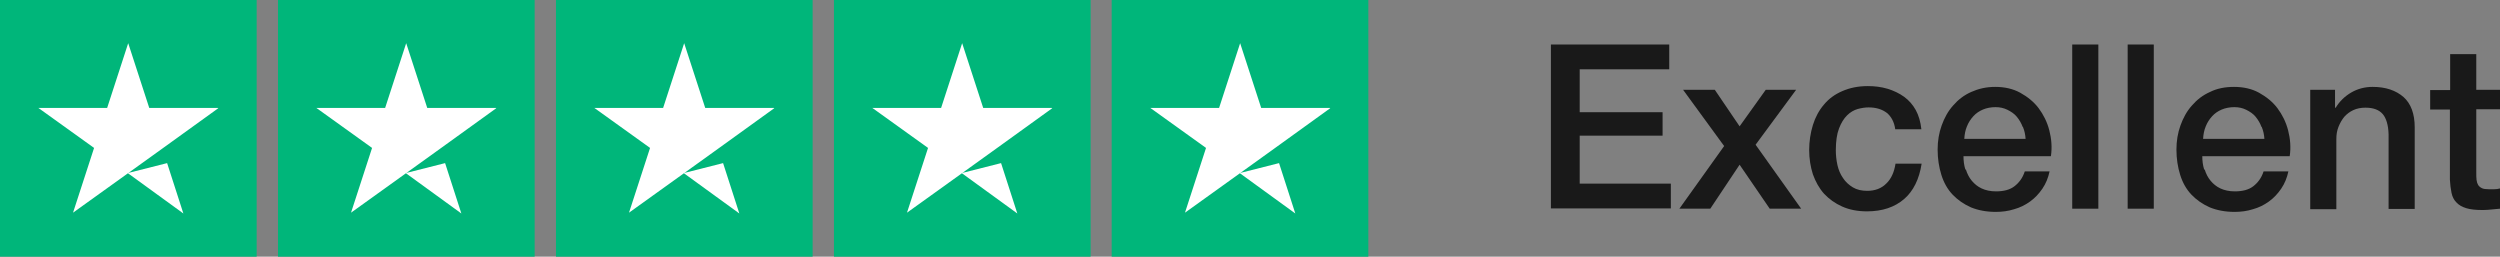
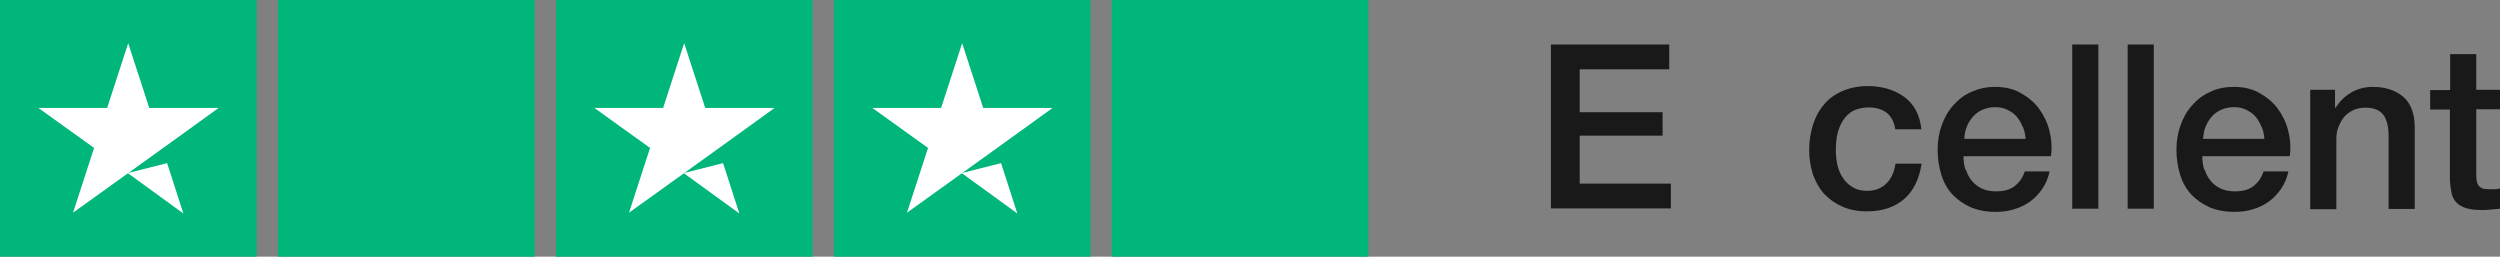
<svg xmlns="http://www.w3.org/2000/svg" id="Layer_1" data-name="Layer 1" viewBox="0 0 93.8 9.63">
  <rect x="0" y="0" width="93.8" height="9.63" fill="#808080" stroke="none" />
  <defs>
    <style>
      .cls-1 {
        fill: #fff;
      }

      .cls-2 {
        fill: #00b67a;
      }

      .cls-3 {
        fill: #191919;
      }
    </style>
  </defs>
  <g>
    <rect id="Rectangle" class="cls-2" width="9.63" height="9.63" />
    <rect id="Rectangle-2" data-name="Rectangle" class="cls-2" x="10.43" width="9.63" height="9.63" />
    <rect id="Rectangle-3" data-name="Rectangle" class="cls-2" x="20.86" width="9.63" height="9.63" />
    <rect id="Rectangle-4" data-name="Rectangle" class="cls-2" x="31.29" width="9.63" height="9.63" />
    <rect id="Rectangle-5" data-name="Rectangle" class="cls-2" x="41.71" width="9.63" height="9.63" />
    <path id="Shape" class="cls-1" d="M4.81,6.49l1.46-.37.61,1.89-2.08-1.51ZM8.18,4.05h-2.58l-.79-2.43-.79,2.43H1.44l2.09,1.5-.79,2.43,2.09-1.5,1.28-.92,2.08-1.5h0Z" />
-     <path id="Shape-2" data-name="Shape" class="cls-1" d="M15.24,6.49l1.46-.37.61,1.89-2.08-1.51ZM18.61,4.05h-2.58l-.79-2.43-.79,2.43h-2.58l2.09,1.5-.79,2.43,2.09-1.5,1.28-.92,2.08-1.5h0Z" />
    <path id="Shape-3" data-name="Shape" class="cls-1" d="M25.67,6.49l1.46-.37.61,1.89-2.08-1.51ZM29.04,4.05h-2.58l-.79-2.43-.79,2.43h-2.58l2.09,1.5-.79,2.43,2.09-1.5,1.28-.92,2.08-1.5h0Z" />
    <path id="Shape-4" data-name="Shape" class="cls-1" d="M36.1,6.49l1.46-.37.61,1.89-2.08-1.51ZM39.47,4.05h-2.58l-.79-2.43-.79,2.43h-2.58l2.09,1.5-.79,2.43,2.09-1.5,1.28-.92,2.08-1.5h0Z" />
-     <path id="Shape-5" data-name="Shape" class="cls-1" d="M46.53,6.49l1.46-.37.61,1.89-2.08-1.51ZM49.9,4.05h-2.58l-.79-2.43-.79,2.43h-2.58l2.09,1.5-.79,2.43,2.09-1.5,1.28-.92,2.08-1.5h0Z" />
  </g>
  <g>
    <path class="cls-3" d="M62.63,1.67v.93h-3.36v1.61h3.11v.88h-3.11v1.8h3.42v.93h-4.5V1.67h4.44Z" />
-     <path class="cls-3" d="M63.15,3.37h1.19l.93,1.37.98-1.37h1.14l-1.52,2.06,1.71,2.4h-1.18l-1.13-1.65-1.1,1.65h-1.16l1.68-2.35-1.54-2.11Z" />
    <path class="cls-3" d="M70.8,4.24c-.18-.14-.41-.21-.69-.21-.13,0-.26.02-.41.06-.14.04-.28.12-.4.24-.12.12-.22.28-.3.49-.08.21-.12.48-.12.82,0,.18.02.37.06.55.04.18.11.35.21.49.09.14.22.26.37.35.15.09.33.13.54.13.29,0,.53-.09.71-.27.19-.18.3-.43.35-.75h.98c-.09.58-.31,1.03-.66,1.33s-.81.46-1.39.46c-.35,0-.66-.06-.93-.18-.27-.12-.49-.28-.68-.48-.18-.2-.32-.45-.42-.73-.09-.28-.14-.59-.14-.91s.05-.65.14-.94c.09-.29.23-.55.41-.76.18-.22.41-.39.69-.51.27-.12.59-.19.96-.19.26,0,.5.03.74.1.23.07.44.17.62.3.18.13.33.3.44.5s.18.44.21.72h-.98c-.04-.28-.15-.48-.33-.63Z" />
    <path class="cls-3" d="M73.76,6.36c.05.16.12.3.22.42s.22.22.37.29.33.11.54.11c.29,0,.52-.06.69-.19s.31-.31.39-.56h.93c-.05.24-.14.46-.27.65-.13.19-.28.35-.46.48s-.38.23-.6.29c-.22.07-.45.1-.69.1-.35,0-.66-.06-.93-.17-.27-.12-.5-.28-.69-.48s-.33-.45-.42-.74c-.09-.29-.14-.6-.14-.95,0-.32.05-.62.15-.9s.24-.54.43-.75c.19-.22.41-.39.68-.51s.56-.19.9-.19c.35,0,.67.07.94.22s.51.34.69.58c.18.24.32.52.4.83.08.31.11.64.06.97h-3.28c0,.17.02.34.07.5ZM75.89,4.76c-.05-.14-.13-.27-.22-.38-.09-.11-.21-.19-.35-.26s-.29-.1-.45-.1-.33.03-.47.09c-.14.06-.26.14-.36.25-.1.11-.18.23-.24.38-.06.14-.09.3-.1.47h2.3c-.01-.16-.04-.3-.1-.45Z" />
    <path class="cls-3" d="M78.73,1.67v6.16h-.98V1.67h.98Z" />
    <path class="cls-3" d="M80.81,1.67v6.16h-.98V1.67h.98Z" />
    <path class="cls-3" d="M82.72,6.36c.05.16.12.3.22.42s.22.22.37.29.33.11.54.11c.29,0,.52-.06.69-.19s.31-.31.39-.56h.93c-.05.24-.14.46-.27.65-.13.19-.28.35-.46.48s-.38.23-.6.29c-.22.07-.45.1-.69.1-.35,0-.66-.06-.93-.17-.27-.12-.5-.28-.69-.48s-.33-.45-.42-.74c-.09-.29-.14-.6-.14-.95,0-.32.05-.62.15-.9s.24-.54.43-.75c.19-.22.41-.39.68-.51.26-.13.56-.19.9-.19.35,0,.67.07.94.22s.51.34.69.58c.18.24.32.52.4.83.08.31.11.64.06.97h-3.28c0,.17.02.34.07.5ZM84.85,4.76c-.05-.14-.13-.27-.22-.38-.09-.11-.21-.19-.35-.26s-.29-.1-.45-.1-.33.03-.47.09c-.14.06-.26.14-.36.25-.1.11-.18.23-.24.38-.06.14-.09.3-.1.47h2.3c-.01-.16-.04-.3-.1-.45Z" />
    <path class="cls-3" d="M87.61,3.37v.66l.02.02c.15-.25.35-.44.59-.58.24-.14.51-.21.8-.21.49,0,.87.13,1.16.38.28.25.42.63.42,1.14v3.06h-.98v-2.8c-.01-.35-.09-.61-.22-.76-.14-.16-.35-.24-.65-.24-.17,0-.32.03-.45.09-.13.06-.24.14-.34.25-.09.11-.16.23-.22.38s-.08.3-.08.46v2.63h-.98V3.37h.93Z" />
    <path class="cls-3" d="M91.93,3.37v-1.34h.98v1.34h.89v.73h-.89v2.38c0,.1,0,.19.01.27s.03.14.06.19c.03.05.08.09.14.12s.15.04.26.04c.07,0,.14,0,.21,0,.07,0,.14-.01.21-.03v.76c-.11.01-.22.02-.32.03-.1.01-.21.02-.32.02-.26,0-.47-.02-.63-.07-.16-.05-.28-.12-.37-.22-.09-.09-.15-.21-.18-.36-.03-.14-.05-.31-.06-.49v-2.63h-.74v-.73h.74Z" />
  </g>
</svg>